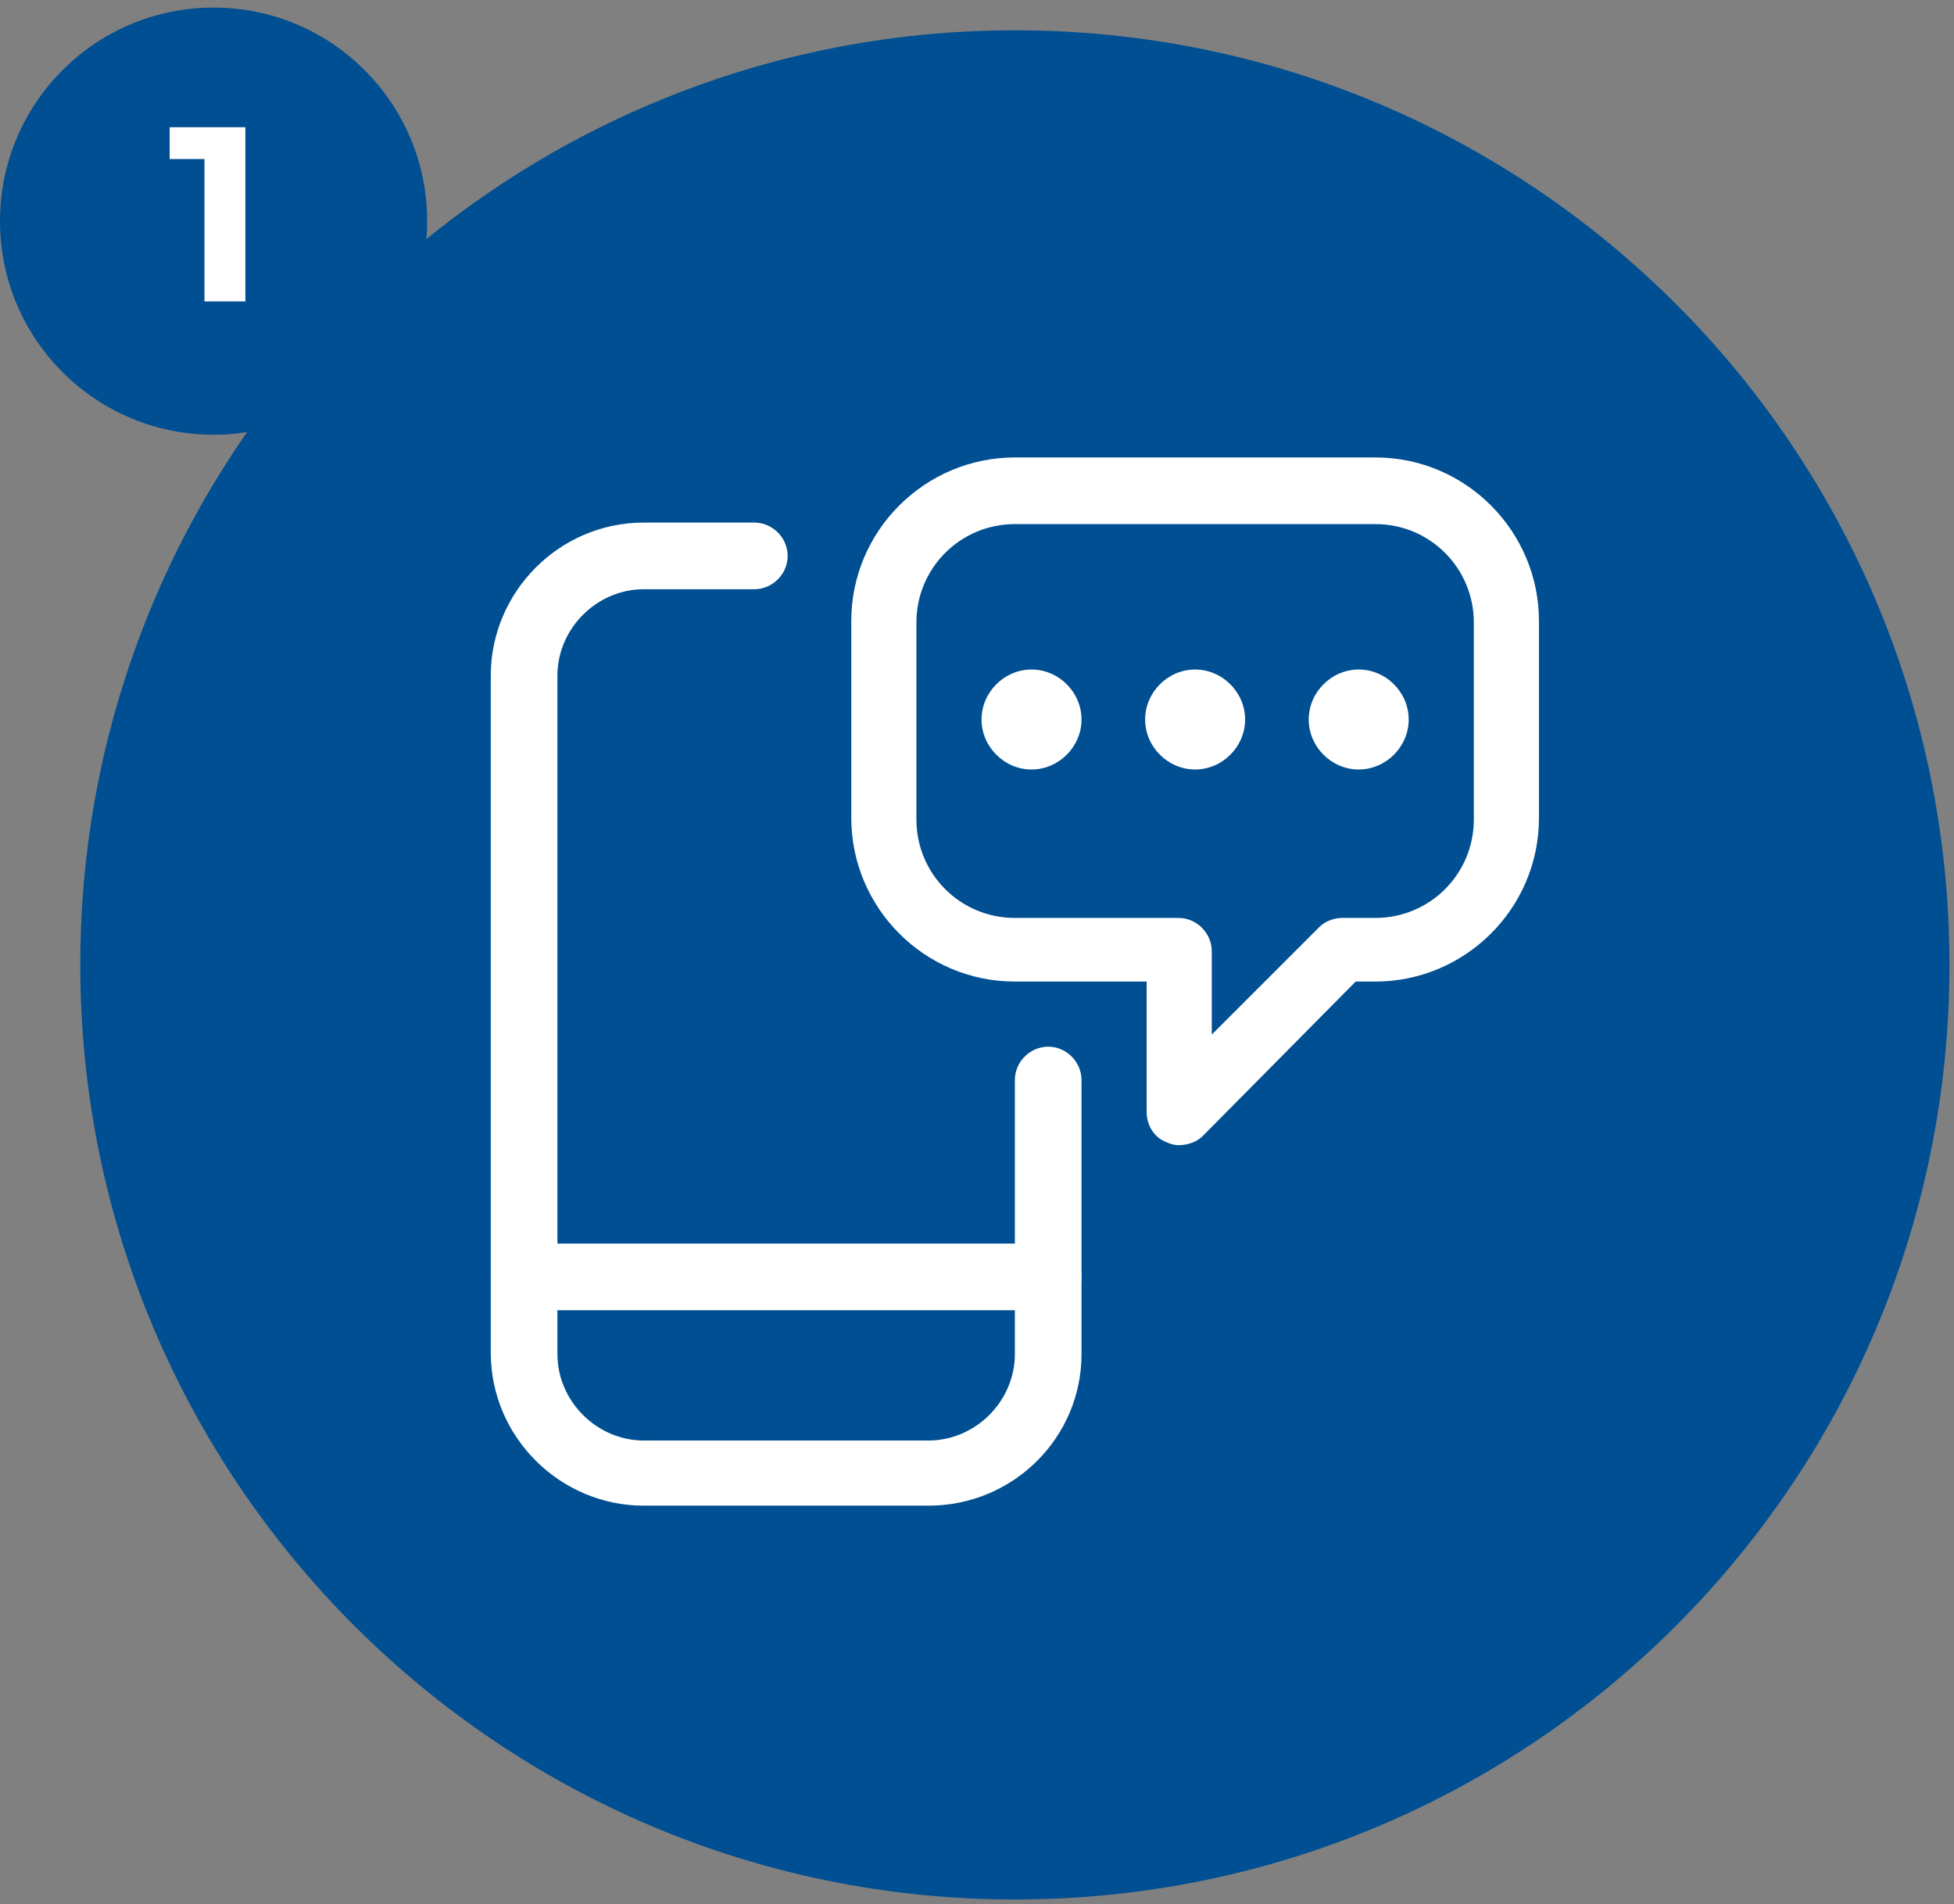
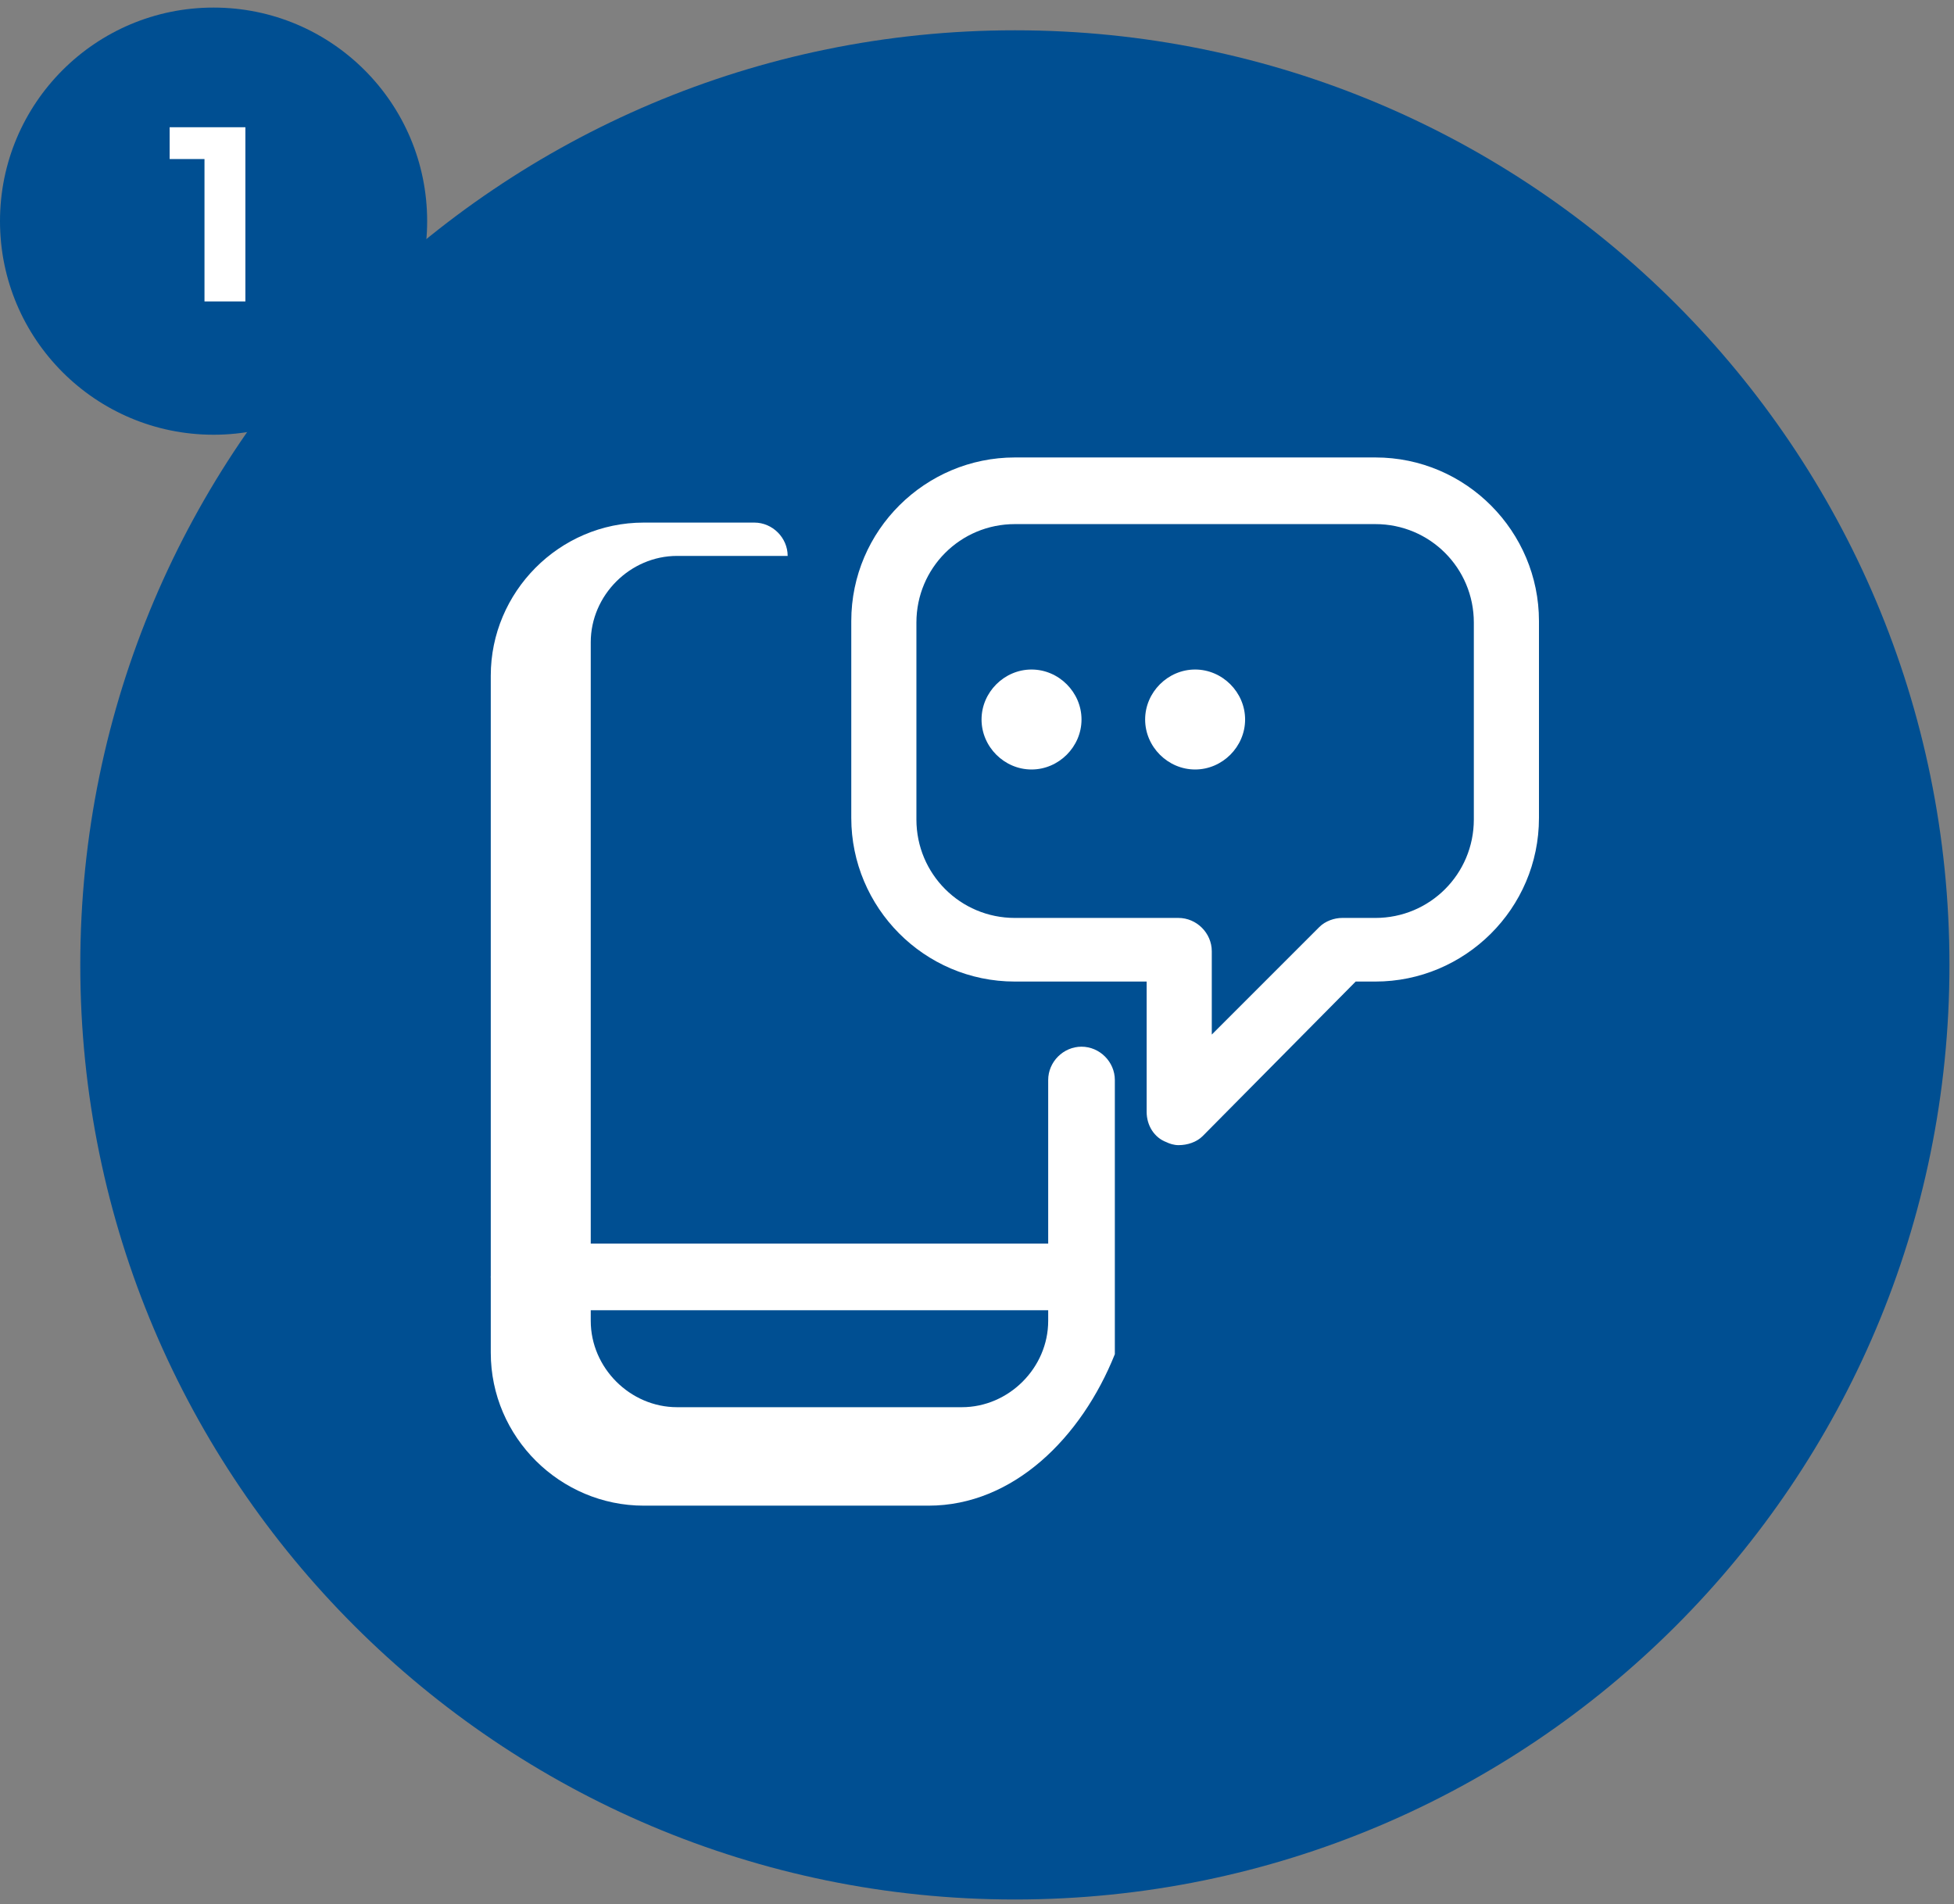
<svg xmlns="http://www.w3.org/2000/svg" version="1.1" id="Layer_1" x="0px" y="0px" viewBox="0 0 129 125.7" style="enable-background:new 0 0 129 125.7;" xml:space="preserve">
  <rect x="0" y="0" width="129" height="125.7" fill="#808080" stroke="none" />
  <style type="text/css">
	.st0{fill:#004F92;}
	.st1{fill:#FFFFFF;stroke:#FFFFFF;stroke-width:0.25;stroke-miterlimit:10;}
	.st2{fill:#FFFFFF;}
	.st3{fill:#EE5A7B;}
	.st4{fill:#FFFFFF;stroke:#FFFFFF;stroke-width:0.75;stroke-miterlimit:10;}
</style>
  <path class="st0" d="M5.3,63.7C5.3,29.6,33,2,67,2c34.1,0,61.7,27.6,61.7,61.7c0,34.1-27.6,61.7-61.7,61.7  C33,125.4,5.3,97.8,5.3,63.7z" />
  <circle class="st0" cx="14.1" cy="14.6" r="14.1" />
  <path class="st2" d="M11.2,8.4h5v11.5h-2.7v-9.4h-2.3V8.4z" />
  <g>
    <g>
-       <path class="st2" d="M61.3,99.4H42.5c-5.5,0-10.1-4.5-10.1-10.1V44.6c0-5.5,4.5-10.1,10.1-10.1h7.3c1.2,0,2.2,1,2.2,2.2    c0,1.2-1,2.2-2.2,2.2h-7.3c-3.1,0-5.7,2.6-5.7,5.7v44.8c0,3.1,2.6,5.7,5.7,5.7h18.8c3.1,0,5.7-2.6,5.7-5.7V71.3    c0-1.2,1-2.2,2.2-2.2c1.2,0,2.2,1,2.2,2.2v18.1C71.4,94.9,66.9,99.4,61.3,99.4z" />
+       <path class="st2" d="M61.3,99.4H42.5c-5.5,0-10.1-4.5-10.1-10.1V44.6c0-5.5,4.5-10.1,10.1-10.1h7.3c1.2,0,2.2,1,2.2,2.2    h-7.3c-3.1,0-5.7,2.6-5.7,5.7v44.8c0,3.1,2.6,5.7,5.7,5.7h18.8c3.1,0,5.7-2.6,5.7-5.7V71.3    c0-1.2,1-2.2,2.2-2.2c1.2,0,2.2,1,2.2,2.2v18.1C71.4,94.9,66.9,99.4,61.3,99.4z" />
    </g>
    <g>
      <path class="st2" d="M69.2,86.5H34.6c-1.2,0-2.2-1-2.2-2.2c0-1.2,1-2.2,2.2-2.2h34.6c1.2,0,2.2,1,2.2,2.2    C71.4,85.5,70.4,86.5,69.2,86.5z" />
    </g>
    <g>
      <path class="st2" d="M77.8,75.6c-0.3,0-0.6-0.1-0.8-0.2c-0.8-0.3-1.3-1.1-1.3-2v-8.6H67c-6,0-10.8-4.9-10.8-10.8v-13    c0-6,4.9-10.8,10.8-10.8h23.8c6,0,10.8,4.9,10.8,10.8v13c0,6-4.9,10.8-10.8,10.8h-1.3L79.4,75C79,75.4,78.4,75.6,77.8,75.6z     M67,34.6c-3.6,0-6.5,2.9-6.5,6.5v13c0,3.6,2.9,6.5,6.5,6.5h10.8c1.2,0,2.2,1,2.2,2.2v5.5l7.1-7.1c0.4-0.4,1-0.6,1.5-0.6h2.2    c3.6,0,6.5-2.9,6.5-6.5v-13c0-3.6-2.9-6.5-6.5-6.5H67z" />
    </g>
    <g>
      <path class="st2" d="M68.1,50.8c-1.8,0-3.3-1.5-3.3-3.3c0-1.8,1.5-3.3,3.3-3.3s3.3,1.5,3.3,3.3C71.4,49.3,69.9,50.8,68.1,50.8z" />
    </g>
    <g>
      <path class="st2" d="M78.9,50.8c-1.8,0-3.3-1.5-3.3-3.3c0-1.8,1.5-3.3,3.3-3.3s3.3,1.5,3.3,3.3C82.2,49.3,80.7,50.8,78.9,50.8z" />
    </g>
    <g>
-       <path class="st2" d="M89.7,50.8c-1.8,0-3.3-1.5-3.3-3.3c0-1.8,1.5-3.3,3.3-3.3c1.8,0,3.3,1.5,3.3,3.3C93,49.3,91.5,50.8,89.7,50.8    z" />
-     </g>
+       </g>
  </g>
</svg>